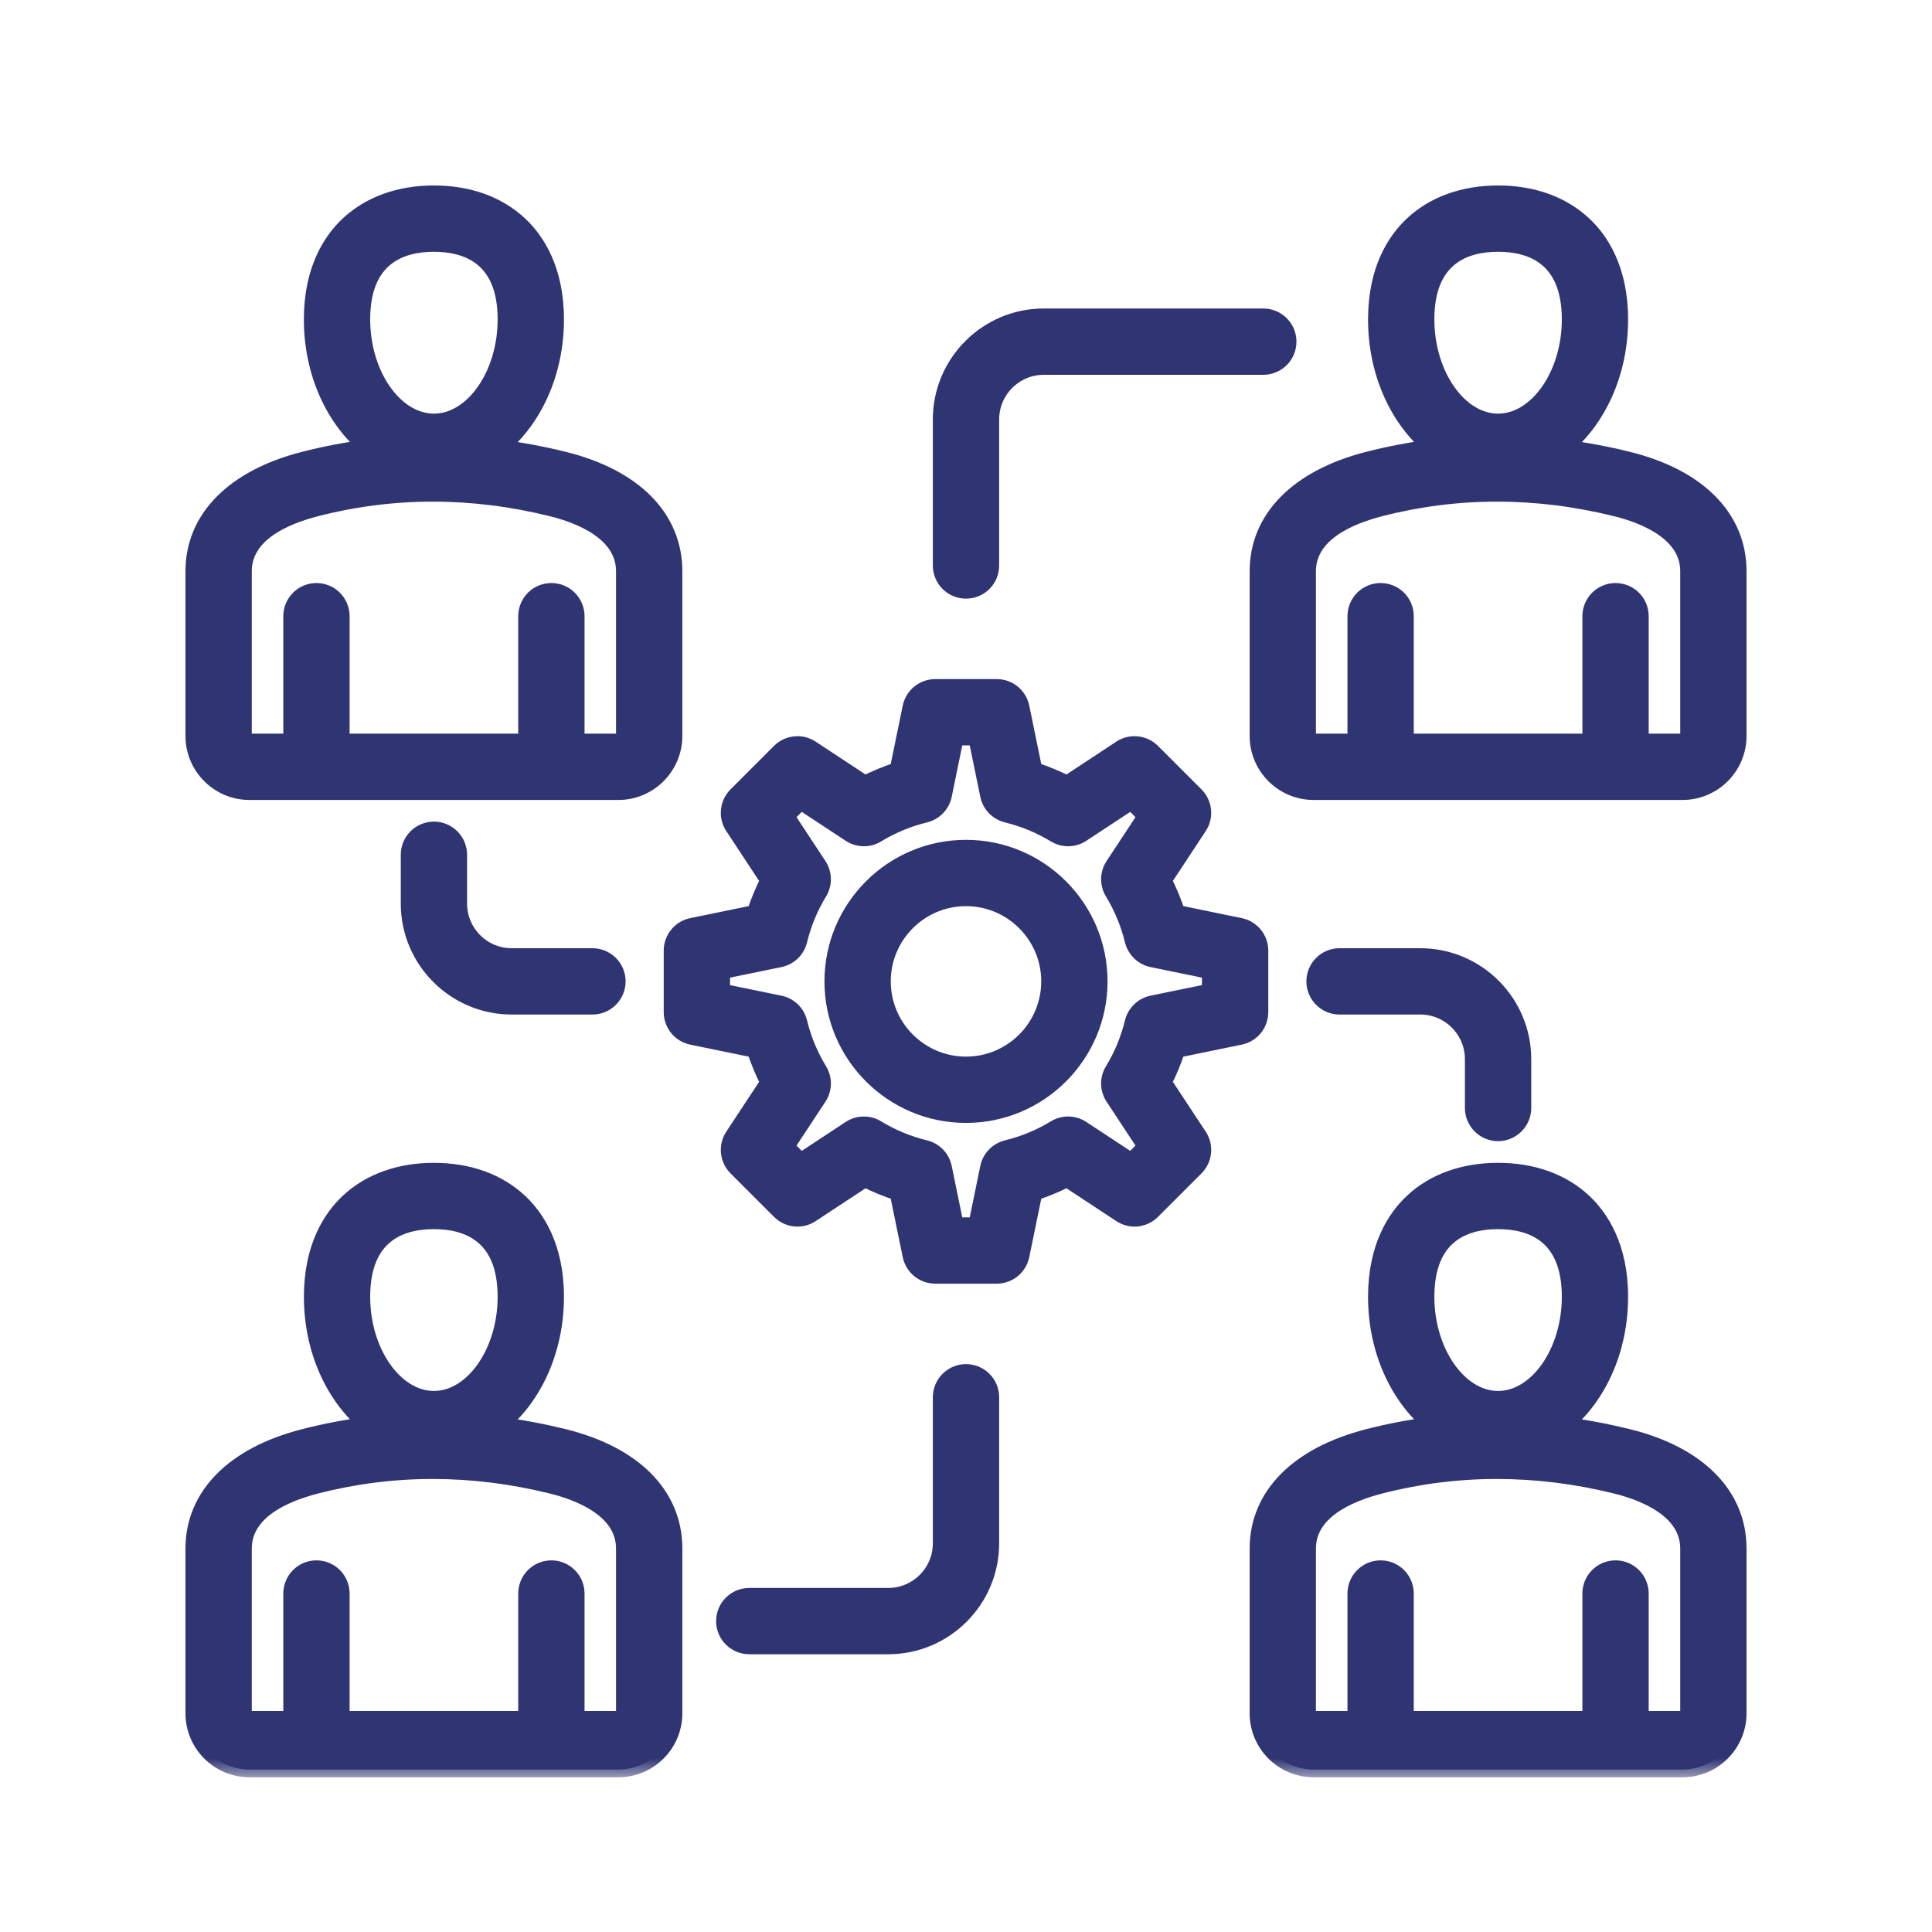
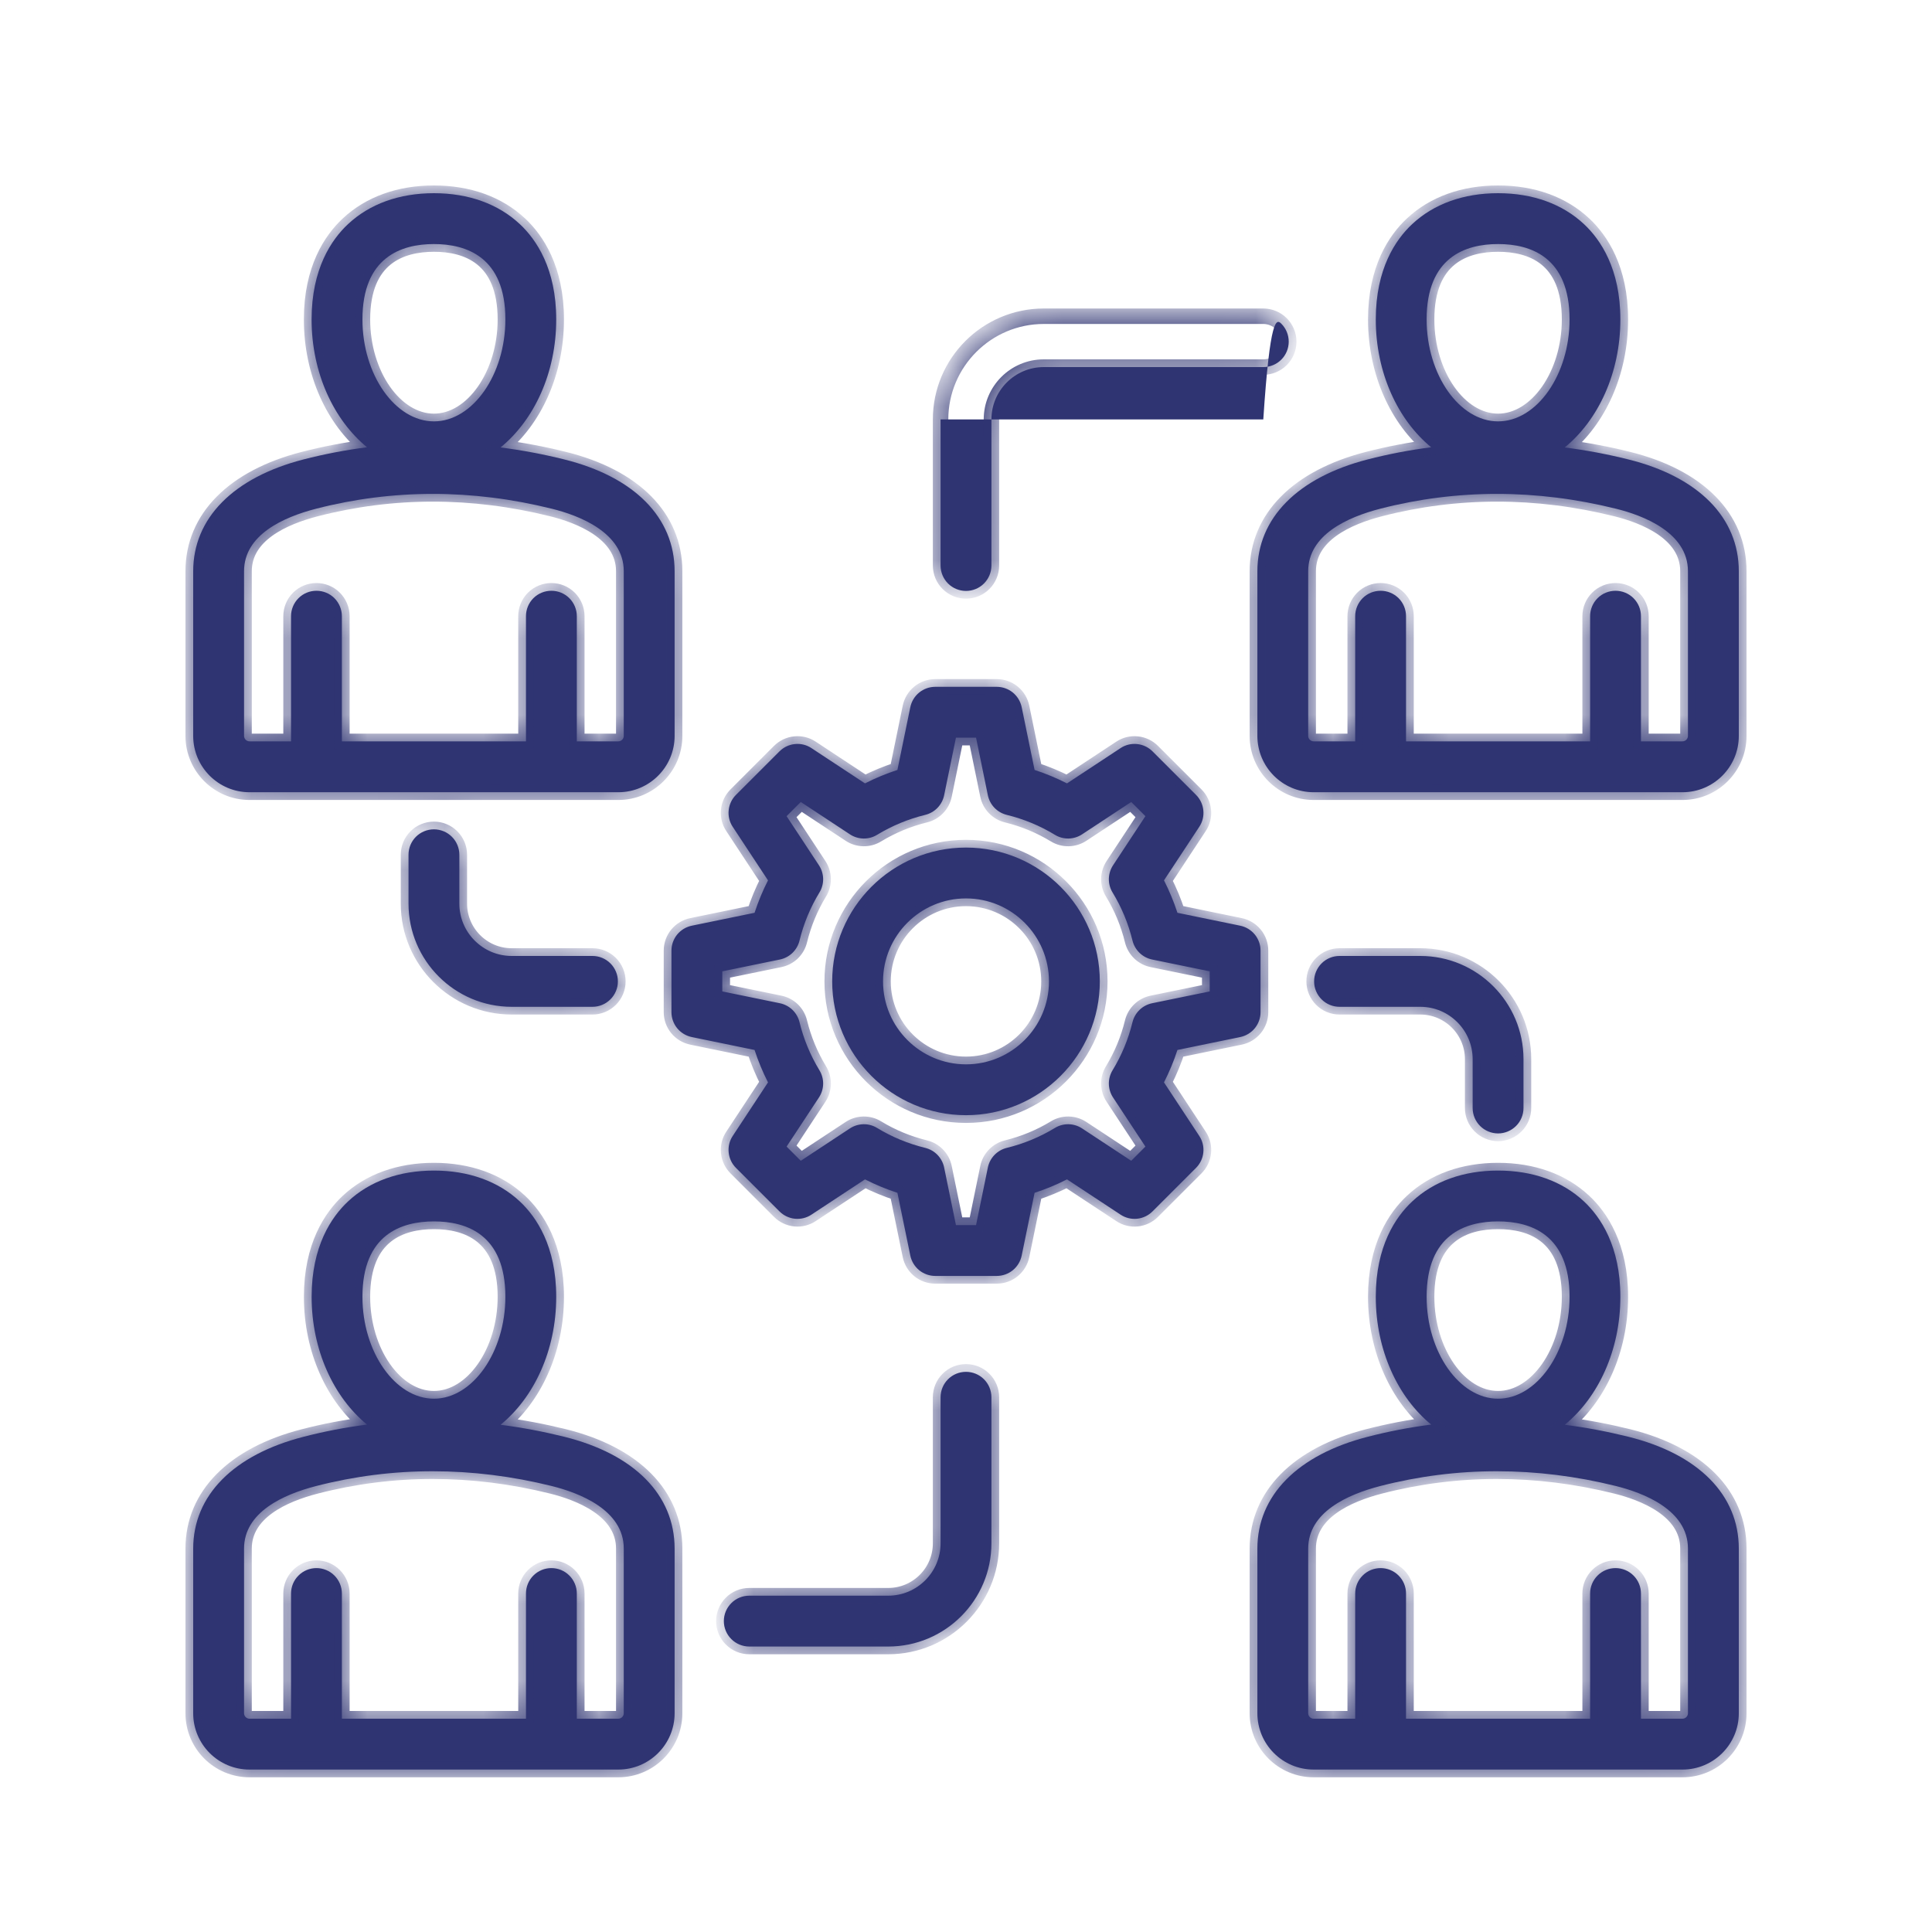
<svg xmlns="http://www.w3.org/2000/svg" width="50" height="50" viewBox="0 0 50 50" fill="none">
  <mask id="path-1-outside-1_7940_1080" maskUnits="userSpaceOnUse" x="4" y="4" width="42" height="42" fill="black">
-     <rect fill="white" x="4" y="4" width="42" height="42" />
    <path d="M25 21.935C23.09 21.935 21.537 23.488 21.537 25.398C21.537 27.308 23.09 28.861 25 28.861C26.91 28.861 28.463 27.308 28.463 25.398C28.463 23.488 26.91 21.935 25 21.935ZM25 27.545C23.816 27.545 22.853 26.582 22.853 25.398C22.853 24.214 23.816 23.251 25 23.251C26.184 23.251 27.147 24.214 27.147 25.398C27.147 26.582 26.184 27.545 25 27.545ZM32.623 24.602C32.623 24.45 32.57 24.303 32.475 24.186C32.379 24.069 32.246 23.988 32.097 23.957L30.472 23.623C30.378 23.335 30.262 23.054 30.124 22.784L31.037 21.398C31.121 21.272 31.158 21.12 31.142 20.97C31.127 20.819 31.06 20.678 30.953 20.571L29.827 19.445C29.72 19.338 29.579 19.271 29.428 19.256C29.277 19.24 29.126 19.277 29 19.361L27.614 20.274C27.344 20.136 27.063 20.02 26.775 19.926L26.441 18.301C26.41 18.152 26.329 18.019 26.212 17.923C26.095 17.828 25.948 17.775 25.796 17.775H24.204C24.052 17.775 23.905 17.828 23.788 17.923C23.671 18.019 23.59 18.152 23.559 18.301L23.225 19.926C22.936 20.02 22.656 20.136 22.386 20.274L21 19.361C20.874 19.277 20.722 19.24 20.572 19.256C20.421 19.271 20.28 19.338 20.173 19.445L19.047 20.571C18.94 20.678 18.873 20.819 18.858 20.97C18.842 21.12 18.879 21.272 18.963 21.398L19.876 22.784C19.738 23.054 19.622 23.335 19.528 23.623L17.903 23.957C17.754 23.988 17.621 24.069 17.525 24.186C17.43 24.303 17.377 24.45 17.377 24.602V26.194C17.377 26.346 17.43 26.493 17.525 26.61C17.621 26.727 17.754 26.808 17.903 26.839L19.528 27.173C19.622 27.461 19.738 27.742 19.876 28.012L18.963 29.398C18.879 29.524 18.842 29.676 18.858 29.826C18.873 29.977 18.94 30.118 19.047 30.225L20.173 31.351C20.28 31.458 20.421 31.525 20.572 31.541C20.722 31.556 20.874 31.519 21 31.435L22.386 30.522C22.656 30.66 22.937 30.776 23.225 30.87L23.559 32.495C23.59 32.644 23.671 32.777 23.788 32.873C23.905 32.968 24.052 33.021 24.204 33.021H25.796C25.948 33.021 26.095 32.968 26.212 32.873C26.329 32.777 26.41 32.644 26.441 32.495L26.775 30.87C27.063 30.776 27.344 30.66 27.614 30.522L29 31.435C29.126 31.519 29.277 31.556 29.428 31.541C29.579 31.525 29.72 31.458 29.827 31.351L30.953 30.225C31.06 30.118 31.127 29.977 31.142 29.826C31.158 29.676 31.121 29.524 31.037 29.398L30.124 28.012C30.262 27.742 30.378 27.461 30.472 27.173L32.097 26.839C32.246 26.808 32.379 26.727 32.475 26.61C32.57 26.493 32.623 26.346 32.623 26.194V24.602ZM31.307 25.658L29.816 25.964C29.694 25.989 29.581 26.049 29.492 26.135C29.402 26.222 29.339 26.332 29.309 26.453C29.202 26.892 29.028 27.313 28.793 27.699C28.728 27.805 28.695 27.928 28.697 28.053C28.7 28.177 28.737 28.299 28.806 28.403L29.643 29.674L29.276 30.041L28.005 29.204C27.901 29.135 27.779 29.098 27.655 29.095C27.53 29.093 27.407 29.126 27.301 29.191C26.915 29.426 26.494 29.6 26.055 29.707C25.934 29.737 25.824 29.8 25.737 29.89C25.651 29.979 25.591 30.092 25.566 30.214L25.26 31.705H24.74L24.434 30.214C24.409 30.092 24.349 29.979 24.263 29.89C24.177 29.8 24.066 29.737 23.945 29.707C23.506 29.6 23.085 29.426 22.699 29.191C22.593 29.126 22.47 29.093 22.345 29.095C22.221 29.098 22.099 29.135 21.995 29.204L20.724 30.041L20.357 29.674L21.194 28.403C21.263 28.299 21.3 28.177 21.303 28.053C21.305 27.928 21.272 27.805 21.207 27.699C20.972 27.312 20.798 26.892 20.691 26.453C20.662 26.332 20.598 26.222 20.509 26.135C20.419 26.049 20.306 25.989 20.184 25.964L18.693 25.658V25.138L20.184 24.832C20.306 24.807 20.419 24.747 20.509 24.661C20.598 24.574 20.662 24.464 20.691 24.343C20.798 23.904 20.972 23.483 21.207 23.097C21.272 22.991 21.305 22.868 21.303 22.743C21.3 22.619 21.263 22.497 21.194 22.393L20.357 21.122L20.724 20.755L21.995 21.592C22.099 21.661 22.221 21.698 22.345 21.701C22.47 21.703 22.593 21.67 22.699 21.605C23.086 21.37 23.506 21.196 23.945 21.089C24.066 21.059 24.177 20.996 24.263 20.906C24.349 20.817 24.409 20.704 24.434 20.582L24.74 19.091H25.26L25.566 20.582C25.591 20.704 25.651 20.817 25.737 20.906C25.824 20.996 25.934 21.059 26.055 21.089C26.494 21.196 26.915 21.37 27.301 21.605C27.407 21.67 27.53 21.703 27.655 21.701C27.779 21.698 27.901 21.661 28.005 21.592L29.276 20.755L29.643 21.122L28.806 22.393C28.737 22.497 28.7 22.619 28.697 22.743C28.695 22.868 28.728 22.991 28.793 23.097C29.028 23.483 29.202 23.904 29.309 24.343C29.339 24.464 29.402 24.574 29.492 24.661C29.581 24.747 29.694 24.807 29.816 24.832L31.307 25.138V25.658ZM11.888 22.121V23.385C11.888 24.132 12.496 24.74 13.243 24.74H15.333C15.507 24.74 15.674 24.809 15.798 24.933C15.921 25.056 15.991 25.224 15.991 25.398C15.991 25.573 15.921 25.74 15.798 25.863C15.674 25.987 15.507 26.056 15.333 26.056H13.243C11.77 26.056 10.572 24.858 10.572 23.385V22.121C10.572 21.947 10.641 21.779 10.764 21.656C10.888 21.533 11.055 21.463 11.23 21.463C11.404 21.463 11.572 21.533 11.695 21.656C11.818 21.779 11.888 21.947 11.888 22.121ZM25.658 36.161V39.941C25.658 41.414 24.46 42.612 22.987 42.612H19.392C19.217 42.612 19.05 42.543 18.926 42.419C18.803 42.296 18.733 42.129 18.733 41.954C18.733 41.779 18.803 41.612 18.926 41.489C19.05 41.365 19.217 41.296 19.392 41.296H22.987C23.734 41.296 24.342 40.688 24.342 39.941V36.161C24.342 35.986 24.411 35.819 24.535 35.695C24.658 35.572 24.825 35.503 25 35.503C25.174 35.503 25.342 35.572 25.465 35.695C25.589 35.819 25.658 35.986 25.658 36.161ZM24.342 14.635V10.855C24.342 9.382 25.54 8.184 27.013 8.184H32.694C32.869 8.184 33.036 8.253 33.16 8.377C33.283 8.5 33.352 8.667 33.352 8.842C33.352 9.016 33.283 9.184 33.16 9.307C33.036 9.431 32.869 9.5 32.694 9.5H27.013C26.266 9.5 25.658 10.108 25.658 10.855V14.635C25.658 14.722 25.641 14.807 25.608 14.887C25.575 14.967 25.526 15.04 25.465 15.101C25.404 15.162 25.332 15.21 25.252 15.243C25.172 15.276 25.086 15.293 25 15.293C24.913 15.293 24.828 15.276 24.748 15.243C24.668 15.21 24.596 15.162 24.535 15.101C24.474 15.04 24.425 14.967 24.392 14.887C24.359 14.807 24.342 14.722 24.342 14.635ZM38.112 28.675L38.112 27.411C38.112 26.664 37.504 26.056 36.757 26.056H34.667C34.493 26.056 34.325 25.987 34.202 25.863C34.079 25.74 34.009 25.573 34.009 25.398C34.009 25.224 34.079 25.056 34.202 24.933C34.325 24.809 34.493 24.74 34.667 24.74H36.757C38.23 24.74 39.428 25.938 39.428 27.411L39.428 28.675C39.428 28.849 39.359 29.017 39.235 29.14C39.112 29.263 38.945 29.333 38.77 29.333H38.77C38.596 29.333 38.428 29.263 38.305 29.14C38.181 29.016 38.112 28.849 38.112 28.675ZM42.139 37.182C41.598 37.048 41.048 36.944 40.495 36.873C41.361 36.167 41.935 34.946 41.935 33.561C41.935 32.251 41.423 31.496 40.993 31.093C40.434 30.57 39.665 30.294 38.77 30.294C37.875 30.294 37.106 30.57 36.548 31.093C36.117 31.496 35.605 32.251 35.605 33.561C35.605 34.943 36.176 36.161 37.039 36.868C36.485 36.939 35.936 37.044 35.396 37.184C33.581 37.65 32.541 38.705 32.541 40.077V44.34C32.541 45.143 33.194 45.796 33.997 45.796H43.544C44.347 45.796 45 45.143 45 44.34V40.077C45 38.688 43.957 37.633 42.139 37.182ZM38.77 31.61C39.614 31.61 40.62 31.948 40.62 33.561C40.62 34.99 39.773 36.198 38.77 36.198C37.768 36.198 36.921 34.99 36.921 33.561C36.921 31.948 37.926 31.61 38.77 31.61ZM43.684 44.34C43.684 44.416 43.62 44.48 43.544 44.48H42.468V41.24C42.468 41.066 42.399 40.898 42.275 40.775C42.152 40.651 41.984 40.582 41.81 40.582C41.636 40.582 41.468 40.651 41.345 40.775C41.221 40.898 41.152 41.066 41.152 41.24V44.48H36.388V41.24C36.388 41.066 36.319 40.898 36.196 40.775C36.072 40.651 35.905 40.582 35.73 40.582C35.556 40.582 35.388 40.651 35.265 40.775C35.142 40.898 35.072 41.066 35.072 41.24V44.48H33.996C33.921 44.48 33.856 44.416 33.856 44.34V40.077C33.856 39.136 34.872 38.677 35.723 38.458C36.709 38.204 37.723 38.075 38.742 38.076C39.761 38.076 40.791 38.203 41.823 38.459C42.518 38.632 43.684 39.071 43.684 40.076V44.34ZM14.599 37.182C14.057 37.048 13.508 36.944 12.954 36.873C13.821 36.167 14.395 34.946 14.395 33.561C14.395 32.251 13.883 31.496 13.453 31.093C12.894 30.57 12.125 30.294 11.23 30.294C10.335 30.294 9.566 30.57 9.007 31.093C8.577 31.496 8.065 32.251 8.065 33.561C8.065 34.943 8.636 36.161 9.499 36.868C8.945 36.939 8.396 37.044 7.855 37.184C6.041 37.65 5 38.705 5 40.077V44.34C5 45.143 5.653 45.796 6.456 45.796H16.003C16.806 45.796 17.459 45.143 17.459 44.34V40.077C17.459 38.688 16.417 37.633 14.599 37.182ZM11.23 31.61C12.073 31.61 13.079 31.948 13.079 33.561C13.079 34.99 12.232 36.198 11.23 36.198C10.227 36.198 9.38 34.99 9.38 33.561C9.38 31.948 10.386 31.61 11.23 31.61ZM16.143 44.34C16.143 44.416 16.079 44.48 16.003 44.48H14.928V41.24C14.928 41.066 14.858 40.898 14.735 40.775C14.611 40.651 14.444 40.582 14.27 40.582C14.095 40.582 13.928 40.651 13.804 40.775C13.681 40.898 13.612 41.066 13.612 41.24V44.48H8.848V41.24C8.848 41.066 8.778 40.898 8.655 40.775C8.532 40.651 8.364 40.582 8.19 40.582C8.015 40.582 7.848 40.651 7.725 40.775C7.601 40.898 7.532 41.066 7.532 41.24V44.48H6.456C6.38 44.48 6.316 44.416 6.316 44.34V40.077C6.316 39.136 7.331 38.677 8.183 38.458C9.169 38.204 10.183 38.075 11.201 38.076C12.221 38.076 13.25 38.203 14.282 38.459C14.977 38.632 16.143 39.071 16.143 40.076V44.34ZM42.139 11.889C41.598 11.754 41.048 11.651 40.495 11.58C41.361 10.873 41.935 9.653 41.935 8.267C41.935 6.957 41.423 6.202 40.993 5.8C40.434 5.277 39.665 5 38.77 5C37.875 5 37.106 5.277 36.547 5.8C36.117 6.202 35.605 6.957 35.605 8.267C35.605 9.649 36.176 10.868 37.039 11.575C36.485 11.646 35.936 11.751 35.395 11.89C33.581 12.357 32.541 13.411 32.541 14.783V19.046C32.541 19.849 33.194 20.503 33.996 20.503H43.544C44.347 20.503 45 19.849 45 19.046V14.783C45 13.395 43.957 12.34 42.139 11.889ZM38.77 6.316C39.614 6.316 40.62 6.654 40.62 8.267C40.62 9.697 39.773 10.905 38.77 10.905C37.768 10.905 36.921 9.697 36.921 8.267C36.921 6.654 37.926 6.316 38.77 6.316ZM43.684 19.046C43.684 19.122 43.62 19.186 43.544 19.186H42.468V15.947C42.468 15.772 42.399 15.605 42.275 15.481C42.152 15.358 41.984 15.289 41.81 15.289C41.636 15.289 41.468 15.358 41.345 15.481C41.221 15.605 41.152 15.772 41.152 15.947V19.186H36.388V15.947C36.388 15.772 36.319 15.605 36.196 15.481C36.072 15.358 35.905 15.289 35.73 15.289C35.556 15.289 35.388 15.358 35.265 15.481C35.142 15.605 35.072 15.772 35.072 15.947V19.186H33.996C33.921 19.186 33.856 19.122 33.856 19.046V14.783C33.856 13.842 34.872 13.384 35.723 13.165C36.709 12.911 37.723 12.782 38.742 12.782C39.761 12.782 40.791 12.91 41.823 13.166C42.518 13.338 43.684 13.778 43.684 14.783V19.046ZM6.456 20.503H16.003C16.806 20.503 17.459 19.849 17.459 19.046V14.783C17.459 13.395 16.417 12.34 14.599 11.889C14.057 11.754 13.508 11.651 12.954 11.58C13.821 10.873 14.395 9.653 14.395 8.267C14.395 6.957 13.883 6.202 13.453 5.8C12.894 5.277 12.125 5 11.23 5C10.335 5 9.566 5.277 9.007 5.8C8.577 6.202 8.064 6.957 8.064 8.267C8.064 9.649 8.636 10.868 9.499 11.575C8.945 11.646 8.396 11.751 7.855 11.89C6.041 12.357 5 13.411 5 14.783V19.046C5 19.849 5.653 20.503 6.456 20.503ZM11.23 6.316C12.073 6.316 13.079 6.654 13.079 8.267C13.079 9.697 12.232 10.905 11.23 10.905C10.227 10.905 9.38 9.697 9.38 8.267C9.38 6.654 10.386 6.316 11.23 6.316ZM6.316 14.783C6.316 13.842 7.331 13.384 8.183 13.165C9.169 12.911 10.183 12.782 11.201 12.782C12.221 12.782 13.25 12.91 14.282 13.166C14.977 13.338 16.143 13.778 16.143 14.783V19.046C16.143 19.122 16.079 19.186 16.003 19.186H14.928V15.947C14.928 15.772 14.858 15.605 14.735 15.481C14.611 15.358 14.444 15.289 14.27 15.289C14.095 15.289 13.928 15.358 13.804 15.481C13.681 15.605 13.612 15.772 13.612 15.947V19.186H8.848V15.947C8.848 15.772 8.778 15.605 8.655 15.481C8.532 15.358 8.364 15.289 8.19 15.289C8.015 15.289 7.848 15.358 7.725 15.481C7.601 15.605 7.532 15.772 7.532 15.947V19.186H6.456C6.38 19.186 6.316 19.122 6.316 19.046V14.783Z" />
  </mask>
-   <path d="M25 21.935C23.09 21.935 21.537 23.488 21.537 25.398C21.537 27.308 23.09 28.861 25 28.861C26.91 28.861 28.463 27.308 28.463 25.398C28.463 23.488 26.91 21.935 25 21.935ZM25 27.545C23.816 27.545 22.853 26.582 22.853 25.398C22.853 24.214 23.816 23.251 25 23.251C26.184 23.251 27.147 24.214 27.147 25.398C27.147 26.582 26.184 27.545 25 27.545ZM32.623 24.602C32.623 24.45 32.57 24.303 32.475 24.186C32.379 24.069 32.246 23.988 32.097 23.957L30.472 23.623C30.378 23.335 30.262 23.054 30.124 22.784L31.037 21.398C31.121 21.272 31.158 21.12 31.142 20.97C31.127 20.819 31.06 20.678 30.953 20.571L29.827 19.445C29.72 19.338 29.579 19.271 29.428 19.256C29.277 19.24 29.126 19.277 29 19.361L27.614 20.274C27.344 20.136 27.063 20.02 26.775 19.926L26.441 18.301C26.41 18.152 26.329 18.019 26.212 17.923C26.095 17.828 25.948 17.775 25.796 17.775H24.204C24.052 17.775 23.905 17.828 23.788 17.923C23.671 18.019 23.59 18.152 23.559 18.301L23.225 19.926C22.936 20.02 22.656 20.136 22.386 20.274L21 19.361C20.874 19.277 20.722 19.24 20.572 19.256C20.421 19.271 20.28 19.338 20.173 19.445L19.047 20.571C18.94 20.678 18.873 20.819 18.858 20.97C18.842 21.12 18.879 21.272 18.963 21.398L19.876 22.784C19.738 23.054 19.622 23.335 19.528 23.623L17.903 23.957C17.754 23.988 17.621 24.069 17.525 24.186C17.43 24.303 17.377 24.45 17.377 24.602V26.194C17.377 26.346 17.43 26.493 17.525 26.61C17.621 26.727 17.754 26.808 17.903 26.839L19.528 27.173C19.622 27.461 19.738 27.742 19.876 28.012L18.963 29.398C18.879 29.524 18.842 29.676 18.858 29.826C18.873 29.977 18.94 30.118 19.047 30.225L20.173 31.351C20.28 31.458 20.421 31.525 20.572 31.541C20.722 31.556 20.874 31.519 21 31.435L22.386 30.522C22.656 30.66 22.937 30.776 23.225 30.87L23.559 32.495C23.59 32.644 23.671 32.777 23.788 32.873C23.905 32.968 24.052 33.021 24.204 33.021H25.796C25.948 33.021 26.095 32.968 26.212 32.873C26.329 32.777 26.41 32.644 26.441 32.495L26.775 30.87C27.063 30.776 27.344 30.66 27.614 30.522L29 31.435C29.126 31.519 29.277 31.556 29.428 31.541C29.579 31.525 29.72 31.458 29.827 31.351L30.953 30.225C31.06 30.118 31.127 29.977 31.142 29.826C31.158 29.676 31.121 29.524 31.037 29.398L30.124 28.012C30.262 27.742 30.378 27.461 30.472 27.173L32.097 26.839C32.246 26.808 32.379 26.727 32.475 26.61C32.57 26.493 32.623 26.346 32.623 26.194V24.602ZM31.307 25.658L29.816 25.964C29.694 25.989 29.581 26.049 29.492 26.135C29.402 26.222 29.339 26.332 29.309 26.453C29.202 26.892 29.028 27.313 28.793 27.699C28.728 27.805 28.695 27.928 28.697 28.053C28.7 28.177 28.737 28.299 28.806 28.403L29.643 29.674L29.276 30.041L28.005 29.204C27.901 29.135 27.779 29.098 27.655 29.095C27.53 29.093 27.407 29.126 27.301 29.191C26.915 29.426 26.494 29.6 26.055 29.707C25.934 29.737 25.824 29.8 25.737 29.89C25.651 29.979 25.591 30.092 25.566 30.214L25.26 31.705H24.74L24.434 30.214C24.409 30.092 24.349 29.979 24.263 29.89C24.177 29.8 24.066 29.737 23.945 29.707C23.506 29.6 23.085 29.426 22.699 29.191C22.593 29.126 22.47 29.093 22.345 29.095C22.221 29.098 22.099 29.135 21.995 29.204L20.724 30.041L20.357 29.674L21.194 28.403C21.263 28.299 21.3 28.177 21.303 28.053C21.305 27.928 21.272 27.805 21.207 27.699C20.972 27.312 20.798 26.892 20.691 26.453C20.662 26.332 20.598 26.222 20.509 26.135C20.419 26.049 20.306 25.989 20.184 25.964L18.693 25.658V25.138L20.184 24.832C20.306 24.807 20.419 24.747 20.509 24.661C20.598 24.574 20.662 24.464 20.691 24.343C20.798 23.904 20.972 23.483 21.207 23.097C21.272 22.991 21.305 22.868 21.303 22.743C21.3 22.619 21.263 22.497 21.194 22.393L20.357 21.122L20.724 20.755L21.995 21.592C22.099 21.661 22.221 21.698 22.345 21.701C22.47 21.703 22.593 21.67 22.699 21.605C23.086 21.37 23.506 21.196 23.945 21.089C24.066 21.059 24.177 20.996 24.263 20.906C24.349 20.817 24.409 20.704 24.434 20.582L24.74 19.091H25.26L25.566 20.582C25.591 20.704 25.651 20.817 25.737 20.906C25.824 20.996 25.934 21.059 26.055 21.089C26.494 21.196 26.915 21.37 27.301 21.605C27.407 21.67 27.53 21.703 27.655 21.701C27.779 21.698 27.901 21.661 28.005 21.592L29.276 20.755L29.643 21.122L28.806 22.393C28.737 22.497 28.7 22.619 28.697 22.743C28.695 22.868 28.728 22.991 28.793 23.097C29.028 23.483 29.202 23.904 29.309 24.343C29.339 24.464 29.402 24.574 29.492 24.661C29.581 24.747 29.694 24.807 29.816 24.832L31.307 25.138V25.658ZM11.888 22.121V23.385C11.888 24.132 12.496 24.74 13.243 24.74H15.333C15.507 24.74 15.674 24.809 15.798 24.933C15.921 25.056 15.991 25.224 15.991 25.398C15.991 25.573 15.921 25.74 15.798 25.863C15.674 25.987 15.507 26.056 15.333 26.056H13.243C11.77 26.056 10.572 24.858 10.572 23.385V22.121C10.572 21.947 10.641 21.779 10.764 21.656C10.888 21.533 11.055 21.463 11.23 21.463C11.404 21.463 11.572 21.533 11.695 21.656C11.818 21.779 11.888 21.947 11.888 22.121ZM25.658 36.161V39.941C25.658 41.414 24.46 42.612 22.987 42.612H19.392C19.217 42.612 19.05 42.543 18.926 42.419C18.803 42.296 18.733 42.129 18.733 41.954C18.733 41.779 18.803 41.612 18.926 41.489C19.05 41.365 19.217 41.296 19.392 41.296H22.987C23.734 41.296 24.342 40.688 24.342 39.941V36.161C24.342 35.986 24.411 35.819 24.535 35.695C24.658 35.572 24.825 35.503 25 35.503C25.174 35.503 25.342 35.572 25.465 35.695C25.589 35.819 25.658 35.986 25.658 36.161ZM24.342 14.635V10.855C24.342 9.382 25.54 8.184 27.013 8.184H32.694C32.869 8.184 33.036 8.253 33.16 8.377C33.283 8.5 33.352 8.667 33.352 8.842C33.352 9.016 33.283 9.184 33.16 9.307C33.036 9.431 32.869 9.5 32.694 9.5H27.013C26.266 9.5 25.658 10.108 25.658 10.855V14.635C25.658 14.722 25.641 14.807 25.608 14.887C25.575 14.967 25.526 15.04 25.465 15.101C25.404 15.162 25.332 15.21 25.252 15.243C25.172 15.276 25.086 15.293 25 15.293C24.913 15.293 24.828 15.276 24.748 15.243C24.668 15.21 24.596 15.162 24.535 15.101C24.474 15.04 24.425 14.967 24.392 14.887C24.359 14.807 24.342 14.722 24.342 14.635ZM38.112 28.675L38.112 27.411C38.112 26.664 37.504 26.056 36.757 26.056H34.667C34.493 26.056 34.325 25.987 34.202 25.863C34.079 25.74 34.009 25.573 34.009 25.398C34.009 25.224 34.079 25.056 34.202 24.933C34.325 24.809 34.493 24.74 34.667 24.74H36.757C38.23 24.74 39.428 25.938 39.428 27.411L39.428 28.675C39.428 28.849 39.359 29.017 39.235 29.14C39.112 29.263 38.945 29.333 38.77 29.333H38.77C38.596 29.333 38.428 29.263 38.305 29.14C38.181 29.016 38.112 28.849 38.112 28.675ZM42.139 37.182C41.598 37.048 41.048 36.944 40.495 36.873C41.361 36.167 41.935 34.946 41.935 33.561C41.935 32.251 41.423 31.496 40.993 31.093C40.434 30.57 39.665 30.294 38.77 30.294C37.875 30.294 37.106 30.57 36.548 31.093C36.117 31.496 35.605 32.251 35.605 33.561C35.605 34.943 36.176 36.161 37.039 36.868C36.485 36.939 35.936 37.044 35.396 37.184C33.581 37.65 32.541 38.705 32.541 40.077V44.34C32.541 45.143 33.194 45.796 33.997 45.796H43.544C44.347 45.796 45 45.143 45 44.34V40.077C45 38.688 43.957 37.633 42.139 37.182ZM38.77 31.61C39.614 31.61 40.62 31.948 40.62 33.561C40.62 34.99 39.773 36.198 38.77 36.198C37.768 36.198 36.921 34.99 36.921 33.561C36.921 31.948 37.926 31.61 38.77 31.61ZM43.684 44.34C43.684 44.416 43.62 44.48 43.544 44.48H42.468V41.24C42.468 41.066 42.399 40.898 42.275 40.775C42.152 40.651 41.984 40.582 41.81 40.582C41.636 40.582 41.468 40.651 41.345 40.775C41.221 40.898 41.152 41.066 41.152 41.24V44.48H36.388V41.24C36.388 41.066 36.319 40.898 36.196 40.775C36.072 40.651 35.905 40.582 35.73 40.582C35.556 40.582 35.388 40.651 35.265 40.775C35.142 40.898 35.072 41.066 35.072 41.24V44.48H33.996C33.921 44.48 33.856 44.416 33.856 44.34V40.077C33.856 39.136 34.872 38.677 35.723 38.458C36.709 38.204 37.723 38.075 38.742 38.076C39.761 38.076 40.791 38.203 41.823 38.459C42.518 38.632 43.684 39.071 43.684 40.076V44.34ZM14.599 37.182C14.057 37.048 13.508 36.944 12.954 36.873C13.821 36.167 14.395 34.946 14.395 33.561C14.395 32.251 13.883 31.496 13.453 31.093C12.894 30.57 12.125 30.294 11.23 30.294C10.335 30.294 9.566 30.57 9.007 31.093C8.577 31.496 8.065 32.251 8.065 33.561C8.065 34.943 8.636 36.161 9.499 36.868C8.945 36.939 8.396 37.044 7.855 37.184C6.041 37.65 5 38.705 5 40.077V44.34C5 45.143 5.653 45.796 6.456 45.796H16.003C16.806 45.796 17.459 45.143 17.459 44.34V40.077C17.459 38.688 16.417 37.633 14.599 37.182ZM11.23 31.61C12.073 31.61 13.079 31.948 13.079 33.561C13.079 34.99 12.232 36.198 11.23 36.198C10.227 36.198 9.38 34.99 9.38 33.561C9.38 31.948 10.386 31.61 11.23 31.61ZM16.143 44.34C16.143 44.416 16.079 44.48 16.003 44.48H14.928V41.24C14.928 41.066 14.858 40.898 14.735 40.775C14.611 40.651 14.444 40.582 14.27 40.582C14.095 40.582 13.928 40.651 13.804 40.775C13.681 40.898 13.612 41.066 13.612 41.24V44.48H8.848V41.24C8.848 41.066 8.778 40.898 8.655 40.775C8.532 40.651 8.364 40.582 8.19 40.582C8.015 40.582 7.848 40.651 7.725 40.775C7.601 40.898 7.532 41.066 7.532 41.24V44.48H6.456C6.38 44.48 6.316 44.416 6.316 44.34V40.077C6.316 39.136 7.331 38.677 8.183 38.458C9.169 38.204 10.183 38.075 11.201 38.076C12.221 38.076 13.25 38.203 14.282 38.459C14.977 38.632 16.143 39.071 16.143 40.076V44.34ZM42.139 11.889C41.598 11.754 41.048 11.651 40.495 11.58C41.361 10.873 41.935 9.653 41.935 8.267C41.935 6.957 41.423 6.202 40.993 5.8C40.434 5.277 39.665 5 38.77 5C37.875 5 37.106 5.277 36.547 5.8C36.117 6.202 35.605 6.957 35.605 8.267C35.605 9.649 36.176 10.868 37.039 11.575C36.485 11.646 35.936 11.751 35.395 11.89C33.581 12.357 32.541 13.411 32.541 14.783V19.046C32.541 19.849 33.194 20.503 33.996 20.503H43.544C44.347 20.503 45 19.849 45 19.046V14.783C45 13.395 43.957 12.34 42.139 11.889ZM38.77 6.316C39.614 6.316 40.62 6.654 40.62 8.267C40.62 9.697 39.773 10.905 38.77 10.905C37.768 10.905 36.921 9.697 36.921 8.267C36.921 6.654 37.926 6.316 38.77 6.316ZM43.684 19.046C43.684 19.122 43.62 19.186 43.544 19.186H42.468V15.947C42.468 15.772 42.399 15.605 42.275 15.481C42.152 15.358 41.984 15.289 41.81 15.289C41.636 15.289 41.468 15.358 41.345 15.481C41.221 15.605 41.152 15.772 41.152 15.947V19.186H36.388V15.947C36.388 15.772 36.319 15.605 36.196 15.481C36.072 15.358 35.905 15.289 35.73 15.289C35.556 15.289 35.388 15.358 35.265 15.481C35.142 15.605 35.072 15.772 35.072 15.947V19.186H33.996C33.921 19.186 33.856 19.122 33.856 19.046V14.783C33.856 13.842 34.872 13.384 35.723 13.165C36.709 12.911 37.723 12.782 38.742 12.782C39.761 12.782 40.791 12.91 41.823 13.166C42.518 13.338 43.684 13.778 43.684 14.783V19.046ZM6.456 20.503H16.003C16.806 20.503 17.459 19.849 17.459 19.046V14.783C17.459 13.395 16.417 12.34 14.599 11.889C14.057 11.754 13.508 11.651 12.954 11.58C13.821 10.873 14.395 9.653 14.395 8.267C14.395 6.957 13.883 6.202 13.453 5.8C12.894 5.277 12.125 5 11.23 5C10.335 5 9.566 5.277 9.007 5.8C8.577 6.202 8.064 6.957 8.064 8.267C8.064 9.649 8.636 10.868 9.499 11.575C8.945 11.646 8.396 11.751 7.855 11.89C6.041 12.357 5 13.411 5 14.783V19.046C5 19.849 5.653 20.503 6.456 20.503ZM11.23 6.316C12.073 6.316 13.079 6.654 13.079 8.267C13.079 9.697 12.232 10.905 11.23 10.905C10.227 10.905 9.38 9.697 9.38 8.267C9.38 6.654 10.386 6.316 11.23 6.316ZM6.316 14.783C6.316 13.842 7.331 13.384 8.183 13.165C9.169 12.911 10.183 12.782 11.201 12.782C12.221 12.782 13.25 12.91 14.282 13.166C14.977 13.338 16.143 13.778 16.143 14.783V19.046C16.143 19.122 16.079 19.186 16.003 19.186H14.928V15.947C14.928 15.772 14.858 15.605 14.735 15.481C14.611 15.358 14.444 15.289 14.27 15.289C14.095 15.289 13.928 15.358 13.804 15.481C13.681 15.605 13.612 15.772 13.612 15.947V19.186H8.848V15.947C8.848 15.772 8.778 15.605 8.655 15.481C8.532 15.358 8.364 15.289 8.19 15.289C8.015 15.289 7.848 15.358 7.725 15.481C7.601 15.605 7.532 15.772 7.532 15.947V19.186H6.456C6.38 19.186 6.316 19.122 6.316 19.046V14.783Z" fill="#2F3472" />
+   <path d="M25 21.935C23.09 21.935 21.537 23.488 21.537 25.398C21.537 27.308 23.09 28.861 25 28.861C26.91 28.861 28.463 27.308 28.463 25.398C28.463 23.488 26.91 21.935 25 21.935ZM25 27.545C23.816 27.545 22.853 26.582 22.853 25.398C22.853 24.214 23.816 23.251 25 23.251C26.184 23.251 27.147 24.214 27.147 25.398C27.147 26.582 26.184 27.545 25 27.545ZM32.623 24.602C32.623 24.45 32.57 24.303 32.475 24.186C32.379 24.069 32.246 23.988 32.097 23.957L30.472 23.623C30.378 23.335 30.262 23.054 30.124 22.784L31.037 21.398C31.121 21.272 31.158 21.12 31.142 20.97C31.127 20.819 31.06 20.678 30.953 20.571L29.827 19.445C29.72 19.338 29.579 19.271 29.428 19.256C29.277 19.24 29.126 19.277 29 19.361L27.614 20.274C27.344 20.136 27.063 20.02 26.775 19.926L26.441 18.301C26.41 18.152 26.329 18.019 26.212 17.923C26.095 17.828 25.948 17.775 25.796 17.775H24.204C24.052 17.775 23.905 17.828 23.788 17.923C23.671 18.019 23.59 18.152 23.559 18.301L23.225 19.926C22.936 20.02 22.656 20.136 22.386 20.274L21 19.361C20.874 19.277 20.722 19.24 20.572 19.256C20.421 19.271 20.28 19.338 20.173 19.445L19.047 20.571C18.94 20.678 18.873 20.819 18.858 20.97C18.842 21.12 18.879 21.272 18.963 21.398L19.876 22.784C19.738 23.054 19.622 23.335 19.528 23.623L17.903 23.957C17.754 23.988 17.621 24.069 17.525 24.186C17.43 24.303 17.377 24.45 17.377 24.602V26.194C17.377 26.346 17.43 26.493 17.525 26.61C17.621 26.727 17.754 26.808 17.903 26.839L19.528 27.173C19.622 27.461 19.738 27.742 19.876 28.012L18.963 29.398C18.879 29.524 18.842 29.676 18.858 29.826C18.873 29.977 18.94 30.118 19.047 30.225L20.173 31.351C20.28 31.458 20.421 31.525 20.572 31.541C20.722 31.556 20.874 31.519 21 31.435L22.386 30.522C22.656 30.66 22.937 30.776 23.225 30.87L23.559 32.495C23.59 32.644 23.671 32.777 23.788 32.873C23.905 32.968 24.052 33.021 24.204 33.021H25.796C25.948 33.021 26.095 32.968 26.212 32.873C26.329 32.777 26.41 32.644 26.441 32.495L26.775 30.87C27.063 30.776 27.344 30.66 27.614 30.522L29 31.435C29.126 31.519 29.277 31.556 29.428 31.541C29.579 31.525 29.72 31.458 29.827 31.351L30.953 30.225C31.06 30.118 31.127 29.977 31.142 29.826C31.158 29.676 31.121 29.524 31.037 29.398L30.124 28.012C30.262 27.742 30.378 27.461 30.472 27.173L32.097 26.839C32.246 26.808 32.379 26.727 32.475 26.61C32.57 26.493 32.623 26.346 32.623 26.194V24.602ZM31.307 25.658L29.816 25.964C29.694 25.989 29.581 26.049 29.492 26.135C29.402 26.222 29.339 26.332 29.309 26.453C29.202 26.892 29.028 27.313 28.793 27.699C28.728 27.805 28.695 27.928 28.697 28.053C28.7 28.177 28.737 28.299 28.806 28.403L29.643 29.674L29.276 30.041L28.005 29.204C27.901 29.135 27.779 29.098 27.655 29.095C27.53 29.093 27.407 29.126 27.301 29.191C26.915 29.426 26.494 29.6 26.055 29.707C25.934 29.737 25.824 29.8 25.737 29.89C25.651 29.979 25.591 30.092 25.566 30.214L25.26 31.705H24.74L24.434 30.214C24.409 30.092 24.349 29.979 24.263 29.89C24.177 29.8 24.066 29.737 23.945 29.707C23.506 29.6 23.085 29.426 22.699 29.191C22.593 29.126 22.47 29.093 22.345 29.095C22.221 29.098 22.099 29.135 21.995 29.204L20.724 30.041L20.357 29.674L21.194 28.403C21.263 28.299 21.3 28.177 21.303 28.053C21.305 27.928 21.272 27.805 21.207 27.699C20.972 27.312 20.798 26.892 20.691 26.453C20.662 26.332 20.598 26.222 20.509 26.135C20.419 26.049 20.306 25.989 20.184 25.964L18.693 25.658V25.138L20.184 24.832C20.306 24.807 20.419 24.747 20.509 24.661C20.598 24.574 20.662 24.464 20.691 24.343C20.798 23.904 20.972 23.483 21.207 23.097C21.272 22.991 21.305 22.868 21.303 22.743C21.3 22.619 21.263 22.497 21.194 22.393L20.357 21.122L20.724 20.755L21.995 21.592C22.099 21.661 22.221 21.698 22.345 21.701C22.47 21.703 22.593 21.67 22.699 21.605C23.086 21.37 23.506 21.196 23.945 21.089C24.066 21.059 24.177 20.996 24.263 20.906C24.349 20.817 24.409 20.704 24.434 20.582L24.74 19.091H25.26L25.566 20.582C25.591 20.704 25.651 20.817 25.737 20.906C25.824 20.996 25.934 21.059 26.055 21.089C26.494 21.196 26.915 21.37 27.301 21.605C27.407 21.67 27.53 21.703 27.655 21.701C27.779 21.698 27.901 21.661 28.005 21.592L29.276 20.755L29.643 21.122L28.806 22.393C28.737 22.497 28.7 22.619 28.697 22.743C28.695 22.868 28.728 22.991 28.793 23.097C29.028 23.483 29.202 23.904 29.309 24.343C29.339 24.464 29.402 24.574 29.492 24.661C29.581 24.747 29.694 24.807 29.816 24.832L31.307 25.138V25.658ZM11.888 22.121V23.385C11.888 24.132 12.496 24.74 13.243 24.74H15.333C15.507 24.74 15.674 24.809 15.798 24.933C15.921 25.056 15.991 25.224 15.991 25.398C15.991 25.573 15.921 25.74 15.798 25.863C15.674 25.987 15.507 26.056 15.333 26.056H13.243C11.77 26.056 10.572 24.858 10.572 23.385V22.121C10.572 21.947 10.641 21.779 10.764 21.656C10.888 21.533 11.055 21.463 11.23 21.463C11.404 21.463 11.572 21.533 11.695 21.656C11.818 21.779 11.888 21.947 11.888 22.121ZM25.658 36.161V39.941C25.658 41.414 24.46 42.612 22.987 42.612H19.392C19.217 42.612 19.05 42.543 18.926 42.419C18.803 42.296 18.733 42.129 18.733 41.954C18.733 41.779 18.803 41.612 18.926 41.489C19.05 41.365 19.217 41.296 19.392 41.296H22.987C23.734 41.296 24.342 40.688 24.342 39.941V36.161C24.342 35.986 24.411 35.819 24.535 35.695C24.658 35.572 24.825 35.503 25 35.503C25.174 35.503 25.342 35.572 25.465 35.695C25.589 35.819 25.658 35.986 25.658 36.161ZM24.342 14.635V10.855H32.694C32.869 8.184 33.036 8.253 33.16 8.377C33.283 8.5 33.352 8.667 33.352 8.842C33.352 9.016 33.283 9.184 33.16 9.307C33.036 9.431 32.869 9.5 32.694 9.5H27.013C26.266 9.5 25.658 10.108 25.658 10.855V14.635C25.658 14.722 25.641 14.807 25.608 14.887C25.575 14.967 25.526 15.04 25.465 15.101C25.404 15.162 25.332 15.21 25.252 15.243C25.172 15.276 25.086 15.293 25 15.293C24.913 15.293 24.828 15.276 24.748 15.243C24.668 15.21 24.596 15.162 24.535 15.101C24.474 15.04 24.425 14.967 24.392 14.887C24.359 14.807 24.342 14.722 24.342 14.635ZM38.112 28.675L38.112 27.411C38.112 26.664 37.504 26.056 36.757 26.056H34.667C34.493 26.056 34.325 25.987 34.202 25.863C34.079 25.74 34.009 25.573 34.009 25.398C34.009 25.224 34.079 25.056 34.202 24.933C34.325 24.809 34.493 24.74 34.667 24.74H36.757C38.23 24.74 39.428 25.938 39.428 27.411L39.428 28.675C39.428 28.849 39.359 29.017 39.235 29.14C39.112 29.263 38.945 29.333 38.77 29.333H38.77C38.596 29.333 38.428 29.263 38.305 29.14C38.181 29.016 38.112 28.849 38.112 28.675ZM42.139 37.182C41.598 37.048 41.048 36.944 40.495 36.873C41.361 36.167 41.935 34.946 41.935 33.561C41.935 32.251 41.423 31.496 40.993 31.093C40.434 30.57 39.665 30.294 38.77 30.294C37.875 30.294 37.106 30.57 36.548 31.093C36.117 31.496 35.605 32.251 35.605 33.561C35.605 34.943 36.176 36.161 37.039 36.868C36.485 36.939 35.936 37.044 35.396 37.184C33.581 37.65 32.541 38.705 32.541 40.077V44.34C32.541 45.143 33.194 45.796 33.997 45.796H43.544C44.347 45.796 45 45.143 45 44.34V40.077C45 38.688 43.957 37.633 42.139 37.182ZM38.77 31.61C39.614 31.61 40.62 31.948 40.62 33.561C40.62 34.99 39.773 36.198 38.77 36.198C37.768 36.198 36.921 34.99 36.921 33.561C36.921 31.948 37.926 31.61 38.77 31.61ZM43.684 44.34C43.684 44.416 43.62 44.48 43.544 44.48H42.468V41.24C42.468 41.066 42.399 40.898 42.275 40.775C42.152 40.651 41.984 40.582 41.81 40.582C41.636 40.582 41.468 40.651 41.345 40.775C41.221 40.898 41.152 41.066 41.152 41.24V44.48H36.388V41.24C36.388 41.066 36.319 40.898 36.196 40.775C36.072 40.651 35.905 40.582 35.73 40.582C35.556 40.582 35.388 40.651 35.265 40.775C35.142 40.898 35.072 41.066 35.072 41.24V44.48H33.996C33.921 44.48 33.856 44.416 33.856 44.34V40.077C33.856 39.136 34.872 38.677 35.723 38.458C36.709 38.204 37.723 38.075 38.742 38.076C39.761 38.076 40.791 38.203 41.823 38.459C42.518 38.632 43.684 39.071 43.684 40.076V44.34ZM14.599 37.182C14.057 37.048 13.508 36.944 12.954 36.873C13.821 36.167 14.395 34.946 14.395 33.561C14.395 32.251 13.883 31.496 13.453 31.093C12.894 30.57 12.125 30.294 11.23 30.294C10.335 30.294 9.566 30.57 9.007 31.093C8.577 31.496 8.065 32.251 8.065 33.561C8.065 34.943 8.636 36.161 9.499 36.868C8.945 36.939 8.396 37.044 7.855 37.184C6.041 37.65 5 38.705 5 40.077V44.34C5 45.143 5.653 45.796 6.456 45.796H16.003C16.806 45.796 17.459 45.143 17.459 44.34V40.077C17.459 38.688 16.417 37.633 14.599 37.182ZM11.23 31.61C12.073 31.61 13.079 31.948 13.079 33.561C13.079 34.99 12.232 36.198 11.23 36.198C10.227 36.198 9.38 34.99 9.38 33.561C9.38 31.948 10.386 31.61 11.23 31.61ZM16.143 44.34C16.143 44.416 16.079 44.48 16.003 44.48H14.928V41.24C14.928 41.066 14.858 40.898 14.735 40.775C14.611 40.651 14.444 40.582 14.27 40.582C14.095 40.582 13.928 40.651 13.804 40.775C13.681 40.898 13.612 41.066 13.612 41.24V44.48H8.848V41.24C8.848 41.066 8.778 40.898 8.655 40.775C8.532 40.651 8.364 40.582 8.19 40.582C8.015 40.582 7.848 40.651 7.725 40.775C7.601 40.898 7.532 41.066 7.532 41.24V44.48H6.456C6.38 44.48 6.316 44.416 6.316 44.34V40.077C6.316 39.136 7.331 38.677 8.183 38.458C9.169 38.204 10.183 38.075 11.201 38.076C12.221 38.076 13.25 38.203 14.282 38.459C14.977 38.632 16.143 39.071 16.143 40.076V44.34ZM42.139 11.889C41.598 11.754 41.048 11.651 40.495 11.58C41.361 10.873 41.935 9.653 41.935 8.267C41.935 6.957 41.423 6.202 40.993 5.8C40.434 5.277 39.665 5 38.77 5C37.875 5 37.106 5.277 36.547 5.8C36.117 6.202 35.605 6.957 35.605 8.267C35.605 9.649 36.176 10.868 37.039 11.575C36.485 11.646 35.936 11.751 35.395 11.89C33.581 12.357 32.541 13.411 32.541 14.783V19.046C32.541 19.849 33.194 20.503 33.996 20.503H43.544C44.347 20.503 45 19.849 45 19.046V14.783C45 13.395 43.957 12.34 42.139 11.889ZM38.77 6.316C39.614 6.316 40.62 6.654 40.62 8.267C40.62 9.697 39.773 10.905 38.77 10.905C37.768 10.905 36.921 9.697 36.921 8.267C36.921 6.654 37.926 6.316 38.77 6.316ZM43.684 19.046C43.684 19.122 43.62 19.186 43.544 19.186H42.468V15.947C42.468 15.772 42.399 15.605 42.275 15.481C42.152 15.358 41.984 15.289 41.81 15.289C41.636 15.289 41.468 15.358 41.345 15.481C41.221 15.605 41.152 15.772 41.152 15.947V19.186H36.388V15.947C36.388 15.772 36.319 15.605 36.196 15.481C36.072 15.358 35.905 15.289 35.73 15.289C35.556 15.289 35.388 15.358 35.265 15.481C35.142 15.605 35.072 15.772 35.072 15.947V19.186H33.996C33.921 19.186 33.856 19.122 33.856 19.046V14.783C33.856 13.842 34.872 13.384 35.723 13.165C36.709 12.911 37.723 12.782 38.742 12.782C39.761 12.782 40.791 12.91 41.823 13.166C42.518 13.338 43.684 13.778 43.684 14.783V19.046ZM6.456 20.503H16.003C16.806 20.503 17.459 19.849 17.459 19.046V14.783C17.459 13.395 16.417 12.34 14.599 11.889C14.057 11.754 13.508 11.651 12.954 11.58C13.821 10.873 14.395 9.653 14.395 8.267C14.395 6.957 13.883 6.202 13.453 5.8C12.894 5.277 12.125 5 11.23 5C10.335 5 9.566 5.277 9.007 5.8C8.577 6.202 8.064 6.957 8.064 8.267C8.064 9.649 8.636 10.868 9.499 11.575C8.945 11.646 8.396 11.751 7.855 11.89C6.041 12.357 5 13.411 5 14.783V19.046C5 19.849 5.653 20.503 6.456 20.503ZM11.23 6.316C12.073 6.316 13.079 6.654 13.079 8.267C13.079 9.697 12.232 10.905 11.23 10.905C10.227 10.905 9.38 9.697 9.38 8.267C9.38 6.654 10.386 6.316 11.23 6.316ZM6.316 14.783C6.316 13.842 7.331 13.384 8.183 13.165C9.169 12.911 10.183 12.782 11.201 12.782C12.221 12.782 13.25 12.91 14.282 13.166C14.977 13.338 16.143 13.778 16.143 14.783V19.046C16.143 19.122 16.079 19.186 16.003 19.186H14.928V15.947C14.928 15.772 14.858 15.605 14.735 15.481C14.611 15.358 14.444 15.289 14.27 15.289C14.095 15.289 13.928 15.358 13.804 15.481C13.681 15.605 13.612 15.772 13.612 15.947V19.186H8.848V15.947C8.848 15.772 8.778 15.605 8.655 15.481C8.532 15.358 8.364 15.289 8.19 15.289C8.015 15.289 7.848 15.358 7.725 15.481C7.601 15.605 7.532 15.772 7.532 15.947V19.186H6.456C6.38 19.186 6.316 19.122 6.316 19.046V14.783Z" fill="#2F3472" />
  <path d="M25 21.935C23.09 21.935 21.537 23.488 21.537 25.398C21.537 27.308 23.09 28.861 25 28.861C26.91 28.861 28.463 27.308 28.463 25.398C28.463 23.488 26.91 21.935 25 21.935ZM25 27.545C23.816 27.545 22.853 26.582 22.853 25.398C22.853 24.214 23.816 23.251 25 23.251C26.184 23.251 27.147 24.214 27.147 25.398C27.147 26.582 26.184 27.545 25 27.545ZM32.623 24.602C32.623 24.45 32.57 24.303 32.475 24.186C32.379 24.069 32.246 23.988 32.097 23.957L30.472 23.623C30.378 23.335 30.262 23.054 30.124 22.784L31.037 21.398C31.121 21.272 31.158 21.12 31.142 20.97C31.127 20.819 31.06 20.678 30.953 20.571L29.827 19.445C29.72 19.338 29.579 19.271 29.428 19.256C29.277 19.24 29.126 19.277 29 19.361L27.614 20.274C27.344 20.136 27.063 20.02 26.775 19.926L26.441 18.301C26.41 18.152 26.329 18.019 26.212 17.923C26.095 17.828 25.948 17.775 25.796 17.775H24.204C24.052 17.775 23.905 17.828 23.788 17.923C23.671 18.019 23.59 18.152 23.559 18.301L23.225 19.926C22.936 20.02 22.656 20.136 22.386 20.274L21 19.361C20.874 19.277 20.722 19.24 20.572 19.256C20.421 19.271 20.28 19.338 20.173 19.445L19.047 20.571C18.94 20.678 18.873 20.819 18.858 20.97C18.842 21.12 18.879 21.272 18.963 21.398L19.876 22.784C19.738 23.054 19.622 23.335 19.528 23.623L17.903 23.957C17.754 23.988 17.621 24.069 17.525 24.186C17.43 24.303 17.377 24.45 17.377 24.602V26.194C17.377 26.346 17.43 26.493 17.525 26.61C17.621 26.727 17.754 26.808 17.903 26.839L19.528 27.173C19.622 27.461 19.738 27.742 19.876 28.012L18.963 29.398C18.879 29.524 18.842 29.676 18.858 29.826C18.873 29.977 18.94 30.118 19.047 30.225L20.173 31.351C20.28 31.458 20.421 31.525 20.572 31.541C20.722 31.556 20.874 31.519 21 31.435L22.386 30.522C22.656 30.66 22.937 30.776 23.225 30.87L23.559 32.495C23.59 32.644 23.671 32.777 23.788 32.873C23.905 32.968 24.052 33.021 24.204 33.021H25.796C25.948 33.021 26.095 32.968 26.212 32.873C26.329 32.777 26.41 32.644 26.441 32.495L26.775 30.87C27.063 30.776 27.344 30.66 27.614 30.522L29 31.435C29.126 31.519 29.277 31.556 29.428 31.541C29.579 31.525 29.72 31.458 29.827 31.351L30.953 30.225C31.06 30.118 31.127 29.977 31.142 29.826C31.158 29.676 31.121 29.524 31.037 29.398L30.124 28.012C30.262 27.742 30.378 27.461 30.472 27.173L32.097 26.839C32.246 26.808 32.379 26.727 32.475 26.61C32.57 26.493 32.623 26.346 32.623 26.194V24.602ZM31.307 25.658L29.816 25.964C29.694 25.989 29.581 26.049 29.492 26.135C29.402 26.222 29.339 26.332 29.309 26.453C29.202 26.892 29.028 27.313 28.793 27.699C28.728 27.805 28.695 27.928 28.697 28.053C28.7 28.177 28.737 28.299 28.806 28.403L29.643 29.674L29.276 30.041L28.005 29.204C27.901 29.135 27.779 29.098 27.655 29.095C27.53 29.093 27.407 29.126 27.301 29.191C26.915 29.426 26.494 29.6 26.055 29.707C25.934 29.737 25.824 29.8 25.737 29.89C25.651 29.979 25.591 30.092 25.566 30.214L25.26 31.705H24.74L24.434 30.214C24.409 30.092 24.349 29.979 24.263 29.89C24.177 29.8 24.066 29.737 23.945 29.707C23.506 29.6 23.085 29.426 22.699 29.191C22.593 29.126 22.47 29.093 22.345 29.095C22.221 29.098 22.099 29.135 21.995 29.204L20.724 30.041L20.357 29.674L21.194 28.403C21.263 28.299 21.3 28.177 21.303 28.053C21.305 27.928 21.272 27.805 21.207 27.699C20.972 27.312 20.798 26.892 20.691 26.453C20.662 26.332 20.598 26.222 20.509 26.135C20.419 26.049 20.306 25.989 20.184 25.964L18.693 25.658V25.138L20.184 24.832C20.306 24.807 20.419 24.747 20.509 24.661C20.598 24.574 20.662 24.464 20.691 24.343C20.798 23.904 20.972 23.483 21.207 23.097C21.272 22.991 21.305 22.868 21.303 22.743C21.3 22.619 21.263 22.497 21.194 22.393L20.357 21.122L20.724 20.755L21.995 21.592C22.099 21.661 22.221 21.698 22.345 21.701C22.47 21.703 22.593 21.67 22.699 21.605C23.086 21.37 23.506 21.196 23.945 21.089C24.066 21.059 24.177 20.996 24.263 20.906C24.349 20.817 24.409 20.704 24.434 20.582L24.74 19.091H25.26L25.566 20.582C25.591 20.704 25.651 20.817 25.737 20.906C25.824 20.996 25.934 21.059 26.055 21.089C26.494 21.196 26.915 21.37 27.301 21.605C27.407 21.67 27.53 21.703 27.655 21.701C27.779 21.698 27.901 21.661 28.005 21.592L29.276 20.755L29.643 21.122L28.806 22.393C28.737 22.497 28.7 22.619 28.697 22.743C28.695 22.868 28.728 22.991 28.793 23.097C29.028 23.483 29.202 23.904 29.309 24.343C29.339 24.464 29.402 24.574 29.492 24.661C29.581 24.747 29.694 24.807 29.816 24.832L31.307 25.138V25.658ZM11.888 22.121V23.385C11.888 24.132 12.496 24.74 13.243 24.74H15.333C15.507 24.74 15.674 24.809 15.798 24.933C15.921 25.056 15.991 25.224 15.991 25.398C15.991 25.573 15.921 25.74 15.798 25.863C15.674 25.987 15.507 26.056 15.333 26.056H13.243C11.77 26.056 10.572 24.858 10.572 23.385V22.121C10.572 21.947 10.641 21.779 10.764 21.656C10.888 21.533 11.055 21.463 11.23 21.463C11.404 21.463 11.572 21.533 11.695 21.656C11.818 21.779 11.888 21.947 11.888 22.121ZM25.658 36.161V39.941C25.658 41.414 24.46 42.612 22.987 42.612H19.392C19.217 42.612 19.05 42.543 18.926 42.419C18.803 42.296 18.733 42.129 18.733 41.954C18.733 41.779 18.803 41.612 18.926 41.489C19.05 41.365 19.217 41.296 19.392 41.296H22.987C23.734 41.296 24.342 40.688 24.342 39.941V36.161C24.342 35.986 24.411 35.819 24.535 35.695C24.658 35.572 24.825 35.503 25 35.503C25.174 35.503 25.342 35.572 25.465 35.695C25.589 35.819 25.658 35.986 25.658 36.161ZM24.342 14.635V10.855C24.342 9.382 25.54 8.184 27.013 8.184H32.694C32.869 8.184 33.036 8.253 33.16 8.377C33.283 8.5 33.352 8.667 33.352 8.842C33.352 9.016 33.283 9.184 33.16 9.307C33.036 9.431 32.869 9.5 32.694 9.5H27.013C26.266 9.5 25.658 10.108 25.658 10.855V14.635C25.658 14.722 25.641 14.807 25.608 14.887C25.575 14.967 25.526 15.04 25.465 15.101C25.404 15.162 25.332 15.21 25.252 15.243C25.172 15.276 25.086 15.293 25 15.293C24.913 15.293 24.828 15.276 24.748 15.243C24.668 15.21 24.596 15.162 24.535 15.101C24.474 15.04 24.425 14.967 24.392 14.887C24.359 14.807 24.342 14.722 24.342 14.635ZM38.112 28.675L38.112 27.411C38.112 26.664 37.504 26.056 36.757 26.056H34.667C34.493 26.056 34.325 25.987 34.202 25.863C34.079 25.74 34.009 25.573 34.009 25.398C34.009 25.224 34.079 25.056 34.202 24.933C34.325 24.809 34.493 24.74 34.667 24.74H36.757C38.23 24.74 39.428 25.938 39.428 27.411L39.428 28.675C39.428 28.849 39.359 29.017 39.235 29.14C39.112 29.263 38.945 29.333 38.77 29.333H38.77C38.596 29.333 38.428 29.263 38.305 29.14C38.181 29.016 38.112 28.849 38.112 28.675ZM42.139 37.182C41.598 37.048 41.048 36.944 40.495 36.873C41.361 36.167 41.935 34.946 41.935 33.561C41.935 32.251 41.423 31.496 40.993 31.093C40.434 30.57 39.665 30.294 38.77 30.294C37.875 30.294 37.106 30.57 36.548 31.093C36.117 31.496 35.605 32.251 35.605 33.561C35.605 34.943 36.176 36.161 37.039 36.868C36.485 36.939 35.936 37.044 35.396 37.184C33.581 37.65 32.541 38.705 32.541 40.077V44.34C32.541 45.143 33.194 45.796 33.997 45.796H43.544C44.347 45.796 45 45.143 45 44.34V40.077C45 38.688 43.957 37.633 42.139 37.182ZM38.77 31.61C39.614 31.61 40.62 31.948 40.62 33.561C40.62 34.99 39.773 36.198 38.77 36.198C37.768 36.198 36.921 34.99 36.921 33.561C36.921 31.948 37.926 31.61 38.77 31.61ZM43.684 44.34C43.684 44.416 43.62 44.48 43.544 44.48H42.468V41.24C42.468 41.066 42.399 40.898 42.275 40.775C42.152 40.651 41.984 40.582 41.81 40.582C41.636 40.582 41.468 40.651 41.345 40.775C41.221 40.898 41.152 41.066 41.152 41.24V44.48H36.388V41.24C36.388 41.066 36.319 40.898 36.196 40.775C36.072 40.651 35.905 40.582 35.73 40.582C35.556 40.582 35.388 40.651 35.265 40.775C35.142 40.898 35.072 41.066 35.072 41.24V44.48H33.996C33.921 44.48 33.856 44.416 33.856 44.34V40.077C33.856 39.136 34.872 38.677 35.723 38.458C36.709 38.204 37.723 38.075 38.742 38.076C39.761 38.076 40.791 38.203 41.823 38.459C42.518 38.632 43.684 39.071 43.684 40.076V44.34ZM14.599 37.182C14.057 37.048 13.508 36.944 12.954 36.873C13.821 36.167 14.395 34.946 14.395 33.561C14.395 32.251 13.883 31.496 13.453 31.093C12.894 30.57 12.125 30.294 11.23 30.294C10.335 30.294 9.566 30.57 9.007 31.093C8.577 31.496 8.065 32.251 8.065 33.561C8.065 34.943 8.636 36.161 9.499 36.868C8.945 36.939 8.396 37.044 7.855 37.184C6.041 37.65 5 38.705 5 40.077V44.34C5 45.143 5.653 45.796 6.456 45.796H16.003C16.806 45.796 17.459 45.143 17.459 44.34V40.077C17.459 38.688 16.417 37.633 14.599 37.182ZM11.23 31.61C12.073 31.61 13.079 31.948 13.079 33.561C13.079 34.99 12.232 36.198 11.23 36.198C10.227 36.198 9.38 34.99 9.38 33.561C9.38 31.948 10.386 31.61 11.23 31.61ZM16.143 44.34C16.143 44.416 16.079 44.48 16.003 44.48H14.928V41.24C14.928 41.066 14.858 40.898 14.735 40.775C14.611 40.651 14.444 40.582 14.27 40.582C14.095 40.582 13.928 40.651 13.804 40.775C13.681 40.898 13.612 41.066 13.612 41.24V44.48H8.848V41.24C8.848 41.066 8.778 40.898 8.655 40.775C8.532 40.651 8.364 40.582 8.19 40.582C8.015 40.582 7.848 40.651 7.725 40.775C7.601 40.898 7.532 41.066 7.532 41.24V44.48H6.456C6.38 44.48 6.316 44.416 6.316 44.34V40.077C6.316 39.136 7.331 38.677 8.183 38.458C9.169 38.204 10.183 38.075 11.201 38.076C12.221 38.076 13.25 38.203 14.282 38.459C14.977 38.632 16.143 39.071 16.143 40.076V44.34ZM42.139 11.889C41.598 11.754 41.048 11.651 40.495 11.58C41.361 10.873 41.935 9.653 41.935 8.267C41.935 6.957 41.423 6.202 40.993 5.8C40.434 5.277 39.665 5 38.77 5C37.875 5 37.106 5.277 36.547 5.8C36.117 6.202 35.605 6.957 35.605 8.267C35.605 9.649 36.176 10.868 37.039 11.575C36.485 11.646 35.936 11.751 35.395 11.89C33.581 12.357 32.541 13.411 32.541 14.783V19.046C32.541 19.849 33.194 20.503 33.996 20.503H43.544C44.347 20.503 45 19.849 45 19.046V14.783C45 13.395 43.957 12.34 42.139 11.889ZM38.77 6.316C39.614 6.316 40.62 6.654 40.62 8.267C40.62 9.697 39.773 10.905 38.77 10.905C37.768 10.905 36.921 9.697 36.921 8.267C36.921 6.654 37.926 6.316 38.77 6.316ZM43.684 19.046C43.684 19.122 43.62 19.186 43.544 19.186H42.468V15.947C42.468 15.772 42.399 15.605 42.275 15.481C42.152 15.358 41.984 15.289 41.81 15.289C41.636 15.289 41.468 15.358 41.345 15.481C41.221 15.605 41.152 15.772 41.152 15.947V19.186H36.388V15.947C36.388 15.772 36.319 15.605 36.196 15.481C36.072 15.358 35.905 15.289 35.73 15.289C35.556 15.289 35.388 15.358 35.265 15.481C35.142 15.605 35.072 15.772 35.072 15.947V19.186H33.996C33.921 19.186 33.856 19.122 33.856 19.046V14.783C33.856 13.842 34.872 13.384 35.723 13.165C36.709 12.911 37.723 12.782 38.742 12.782C39.761 12.782 40.791 12.91 41.823 13.166C42.518 13.338 43.684 13.778 43.684 14.783V19.046ZM6.456 20.503H16.003C16.806 20.503 17.459 19.849 17.459 19.046V14.783C17.459 13.395 16.417 12.34 14.599 11.889C14.057 11.754 13.508 11.651 12.954 11.58C13.821 10.873 14.395 9.653 14.395 8.267C14.395 6.957 13.883 6.202 13.453 5.8C12.894 5.277 12.125 5 11.23 5C10.335 5 9.566 5.277 9.007 5.8C8.577 6.202 8.064 6.957 8.064 8.267C8.064 9.649 8.636 10.868 9.499 11.575C8.945 11.646 8.396 11.751 7.855 11.89C6.041 12.357 5 13.411 5 14.783V19.046C5 19.849 5.653 20.503 6.456 20.503ZM11.23 6.316C12.073 6.316 13.079 6.654 13.079 8.267C13.079 9.697 12.232 10.905 11.23 10.905C10.227 10.905 9.38 9.697 9.38 8.267C9.38 6.654 10.386 6.316 11.23 6.316ZM6.316 14.783C6.316 13.842 7.331 13.384 8.183 13.165C9.169 12.911 10.183 12.782 11.201 12.782C12.221 12.782 13.25 12.91 14.282 13.166C14.977 13.338 16.143 13.778 16.143 14.783V19.046C16.143 19.122 16.079 19.186 16.003 19.186H14.928V15.947C14.928 15.772 14.858 15.605 14.735 15.481C14.611 15.358 14.444 15.289 14.27 15.289C14.095 15.289 13.928 15.358 13.804 15.481C13.681 15.605 13.612 15.772 13.612 15.947V19.186H8.848V15.947C8.848 15.772 8.778 15.605 8.655 15.481C8.532 15.358 8.364 15.289 8.19 15.289C8.015 15.289 7.848 15.358 7.725 15.481C7.601 15.605 7.532 15.772 7.532 15.947V19.186H6.456C6.38 19.186 6.316 19.122 6.316 19.046V14.783Z" stroke="#2F3472" stroke-width="0.4" mask="url(#path-1-outside-1_7940_1080)" />
</svg>